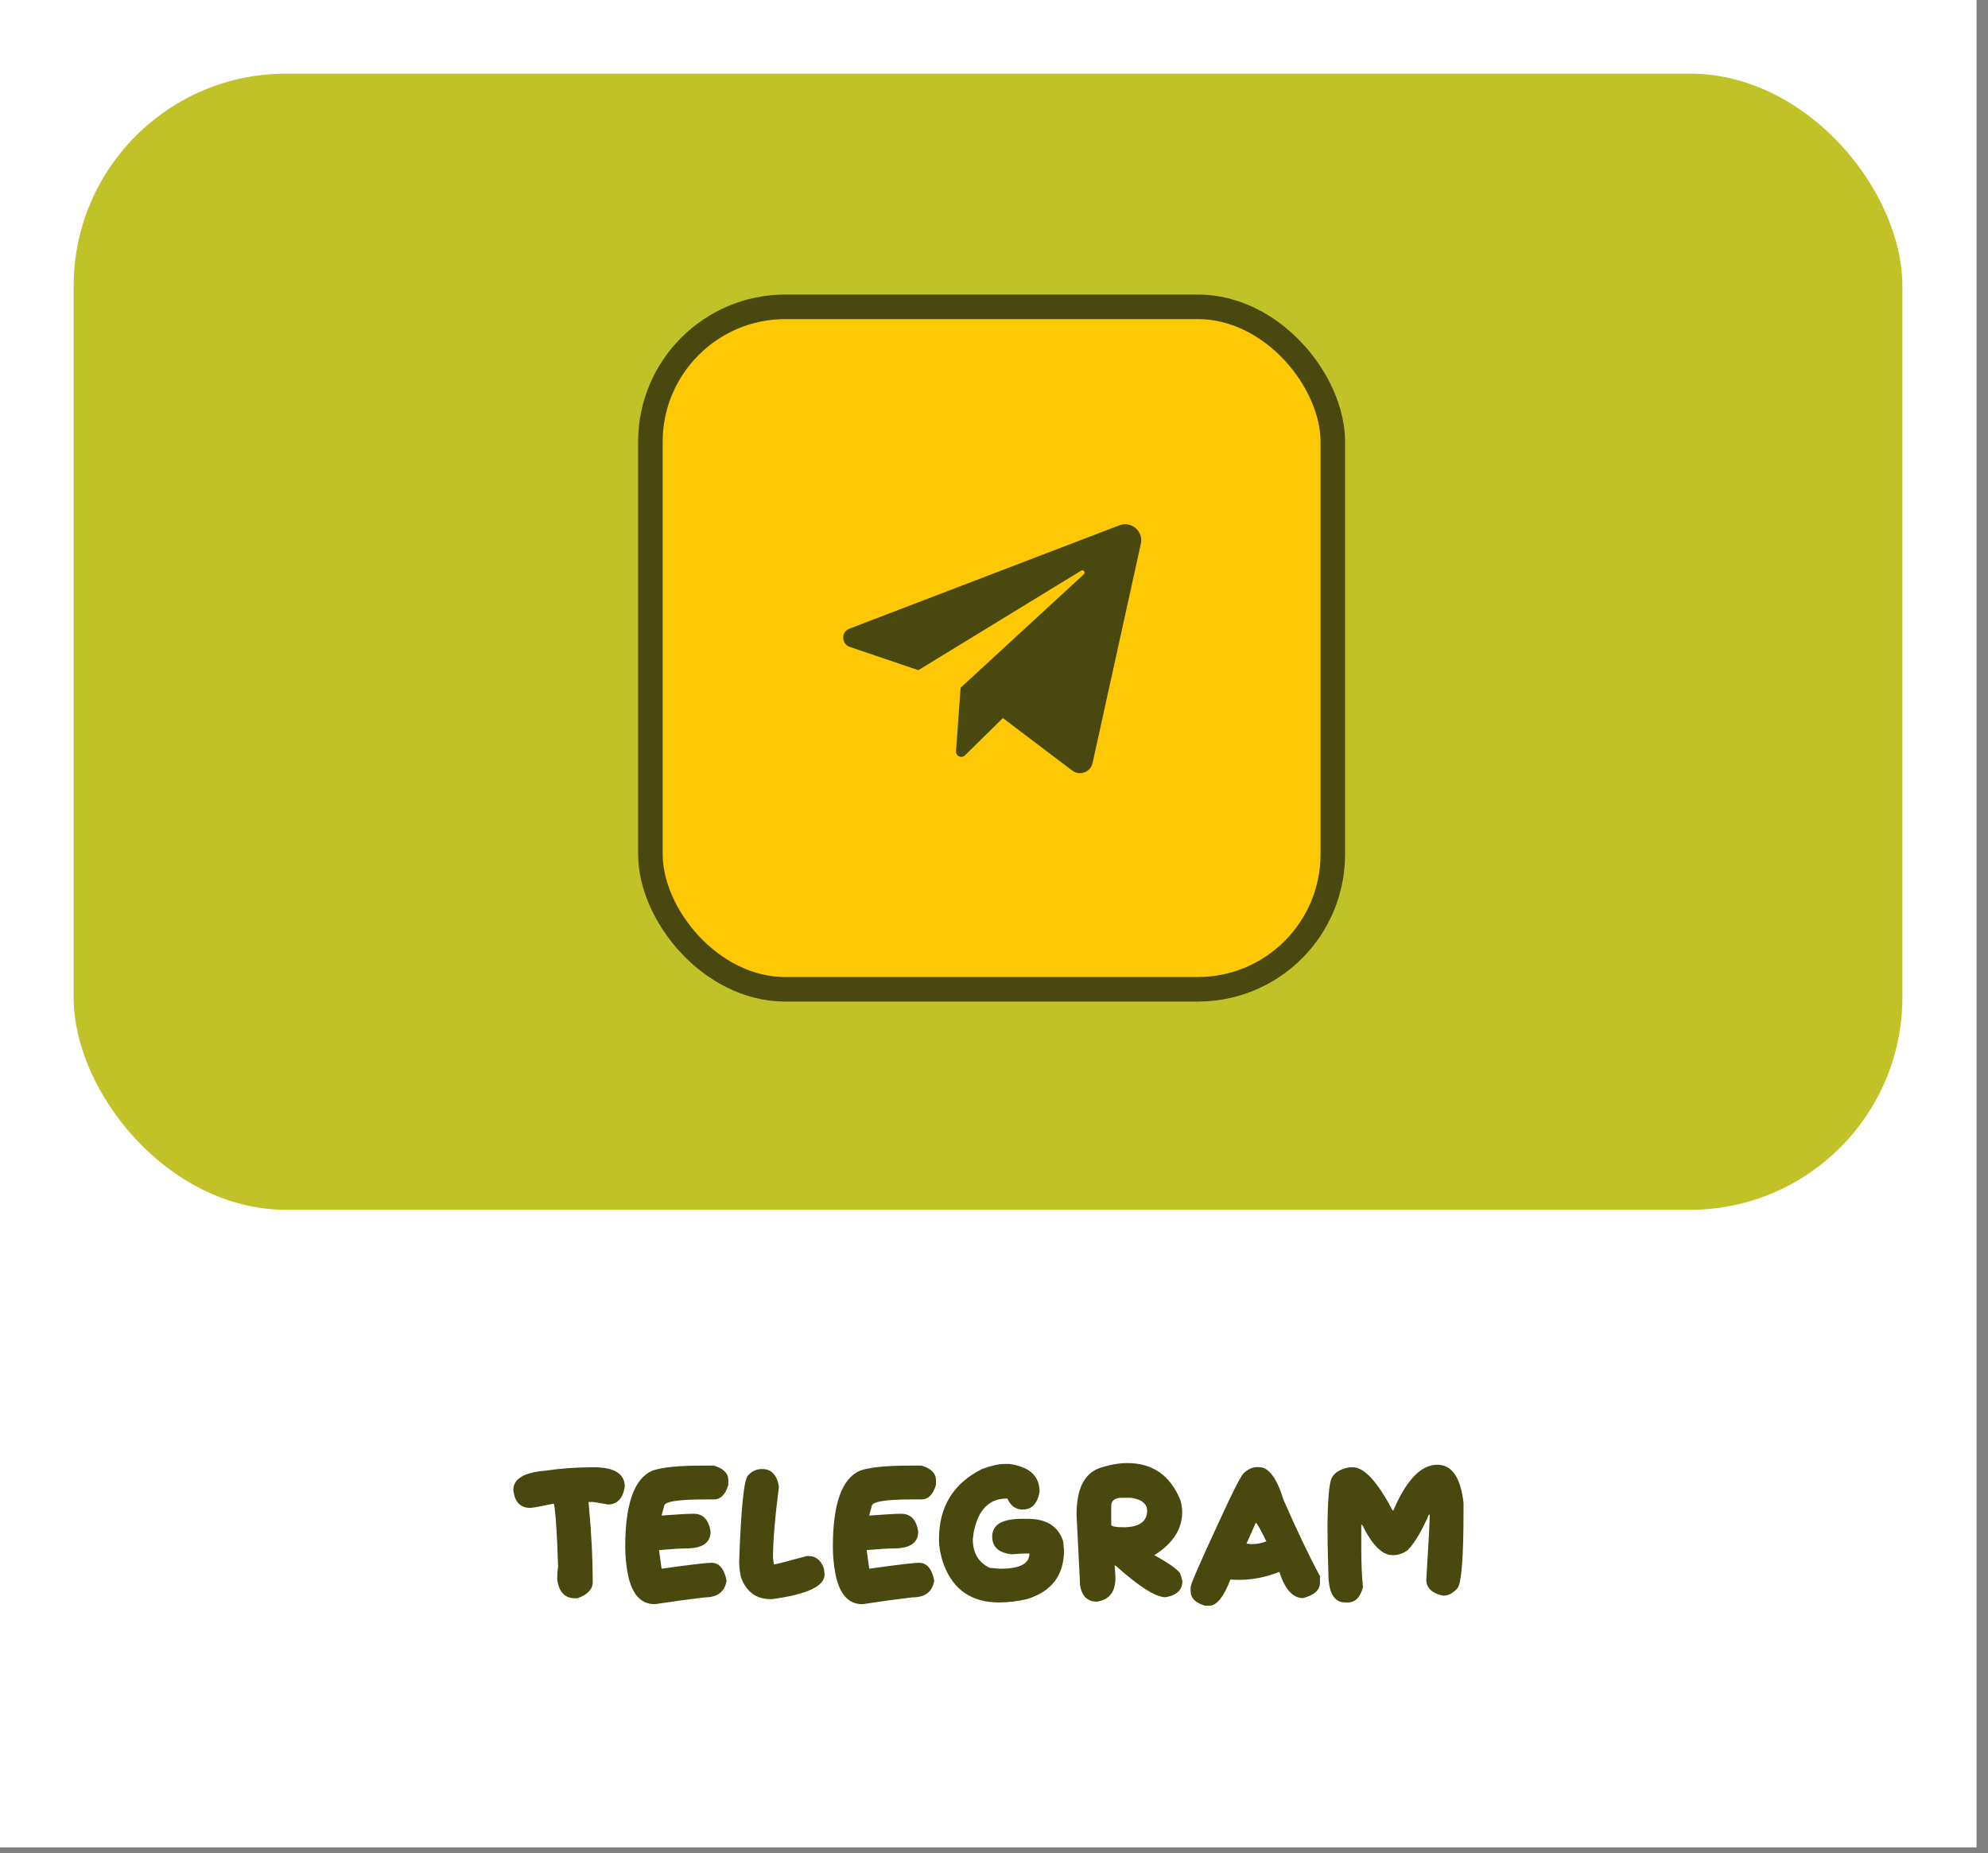
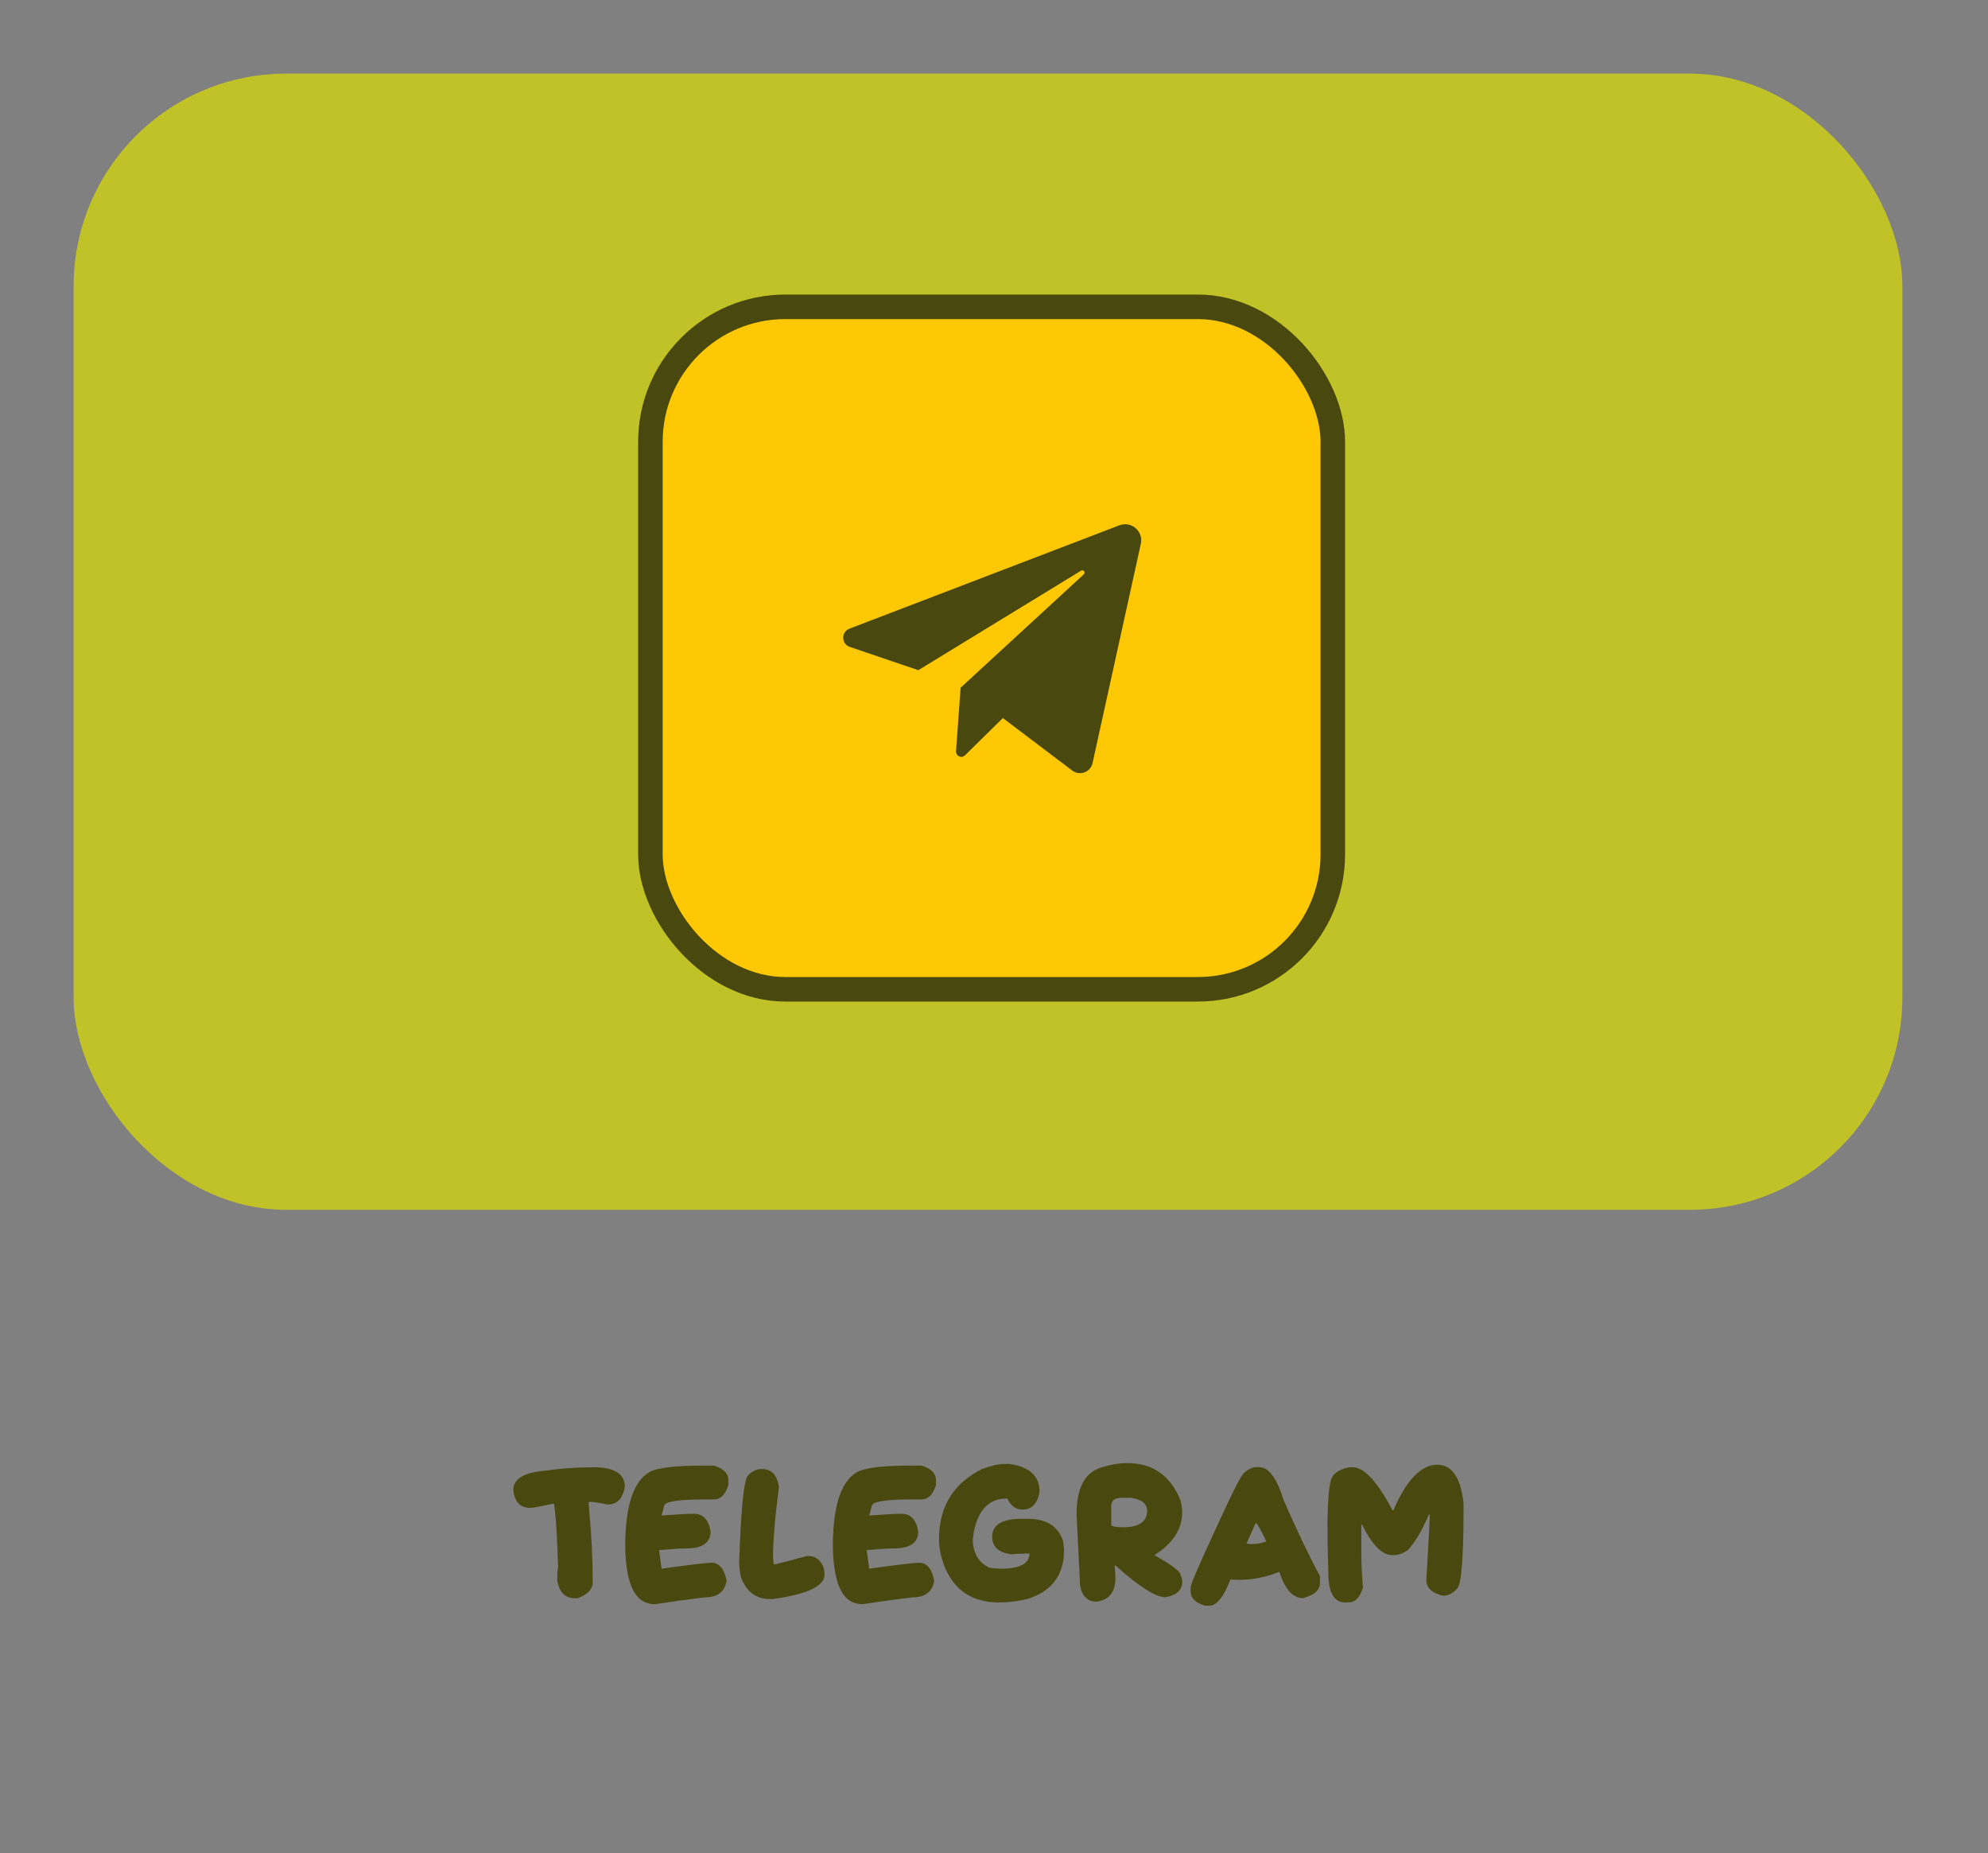
<svg xmlns="http://www.w3.org/2000/svg" width="162" height="151" viewBox="0 0 162 151" fill="none">
  <rect x="0" y="0" width="162" height="151" fill="#808080" stroke="none" />
-   <rect width="161.066" height="150.529" fill="white" />
  <rect x="6" y="6" width="149.023" height="92.575" rx="17.311" fill="#C0C227" />
  <path d="M48.005 122.911C48.202 125.055 48.3 127.057 48.3 128.917C48.3 129.491 47.887 129.928 47.062 130.227H46.855C46.029 130.227 45.547 129.721 45.41 128.711C45.41 128.223 45.433 127.879 45.48 127.678C45.402 125.299 45.309 123.716 45.203 122.929C45.179 122.752 45.156 122.614 45.132 122.516C44.039 122.748 43.398 122.864 43.209 122.864C42.399 122.864 41.939 122.38 41.829 121.413C41.829 120.5 42.702 119.973 44.448 119.832C45.679 119.647 46.987 119.554 48.371 119.554C50.066 119.554 50.914 120.083 50.914 121.141C50.749 122.105 50.291 122.587 49.539 122.587C48.812 122.449 48.375 122.38 48.23 122.38H47.958L48.005 122.911ZM57.215 119.419H58.176C58.959 119.659 59.35 120.048 59.35 120.587V121C59.11 121.783 58.719 122.174 58.176 122.174H57.421C55.219 122.174 54.117 122.357 54.117 122.723L53.911 123.484H53.982C55.232 123.389 56.08 123.342 56.525 123.342C57.291 123.342 57.752 123.824 57.905 124.787C57.905 125.708 57.238 126.168 55.905 126.168C55.461 126.168 54.727 126.213 53.705 126.304C53.705 126.331 53.773 126.837 53.911 127.82C56.216 127.497 57.569 127.336 57.97 127.336C58.603 127.336 59.016 127.818 59.209 128.781C59.071 129.698 58.475 130.156 57.421 130.156C56.237 130.294 54.884 130.479 53.362 130.711C52.214 130.711 51.478 129.885 51.156 128.233C51.018 127.497 50.949 126.762 50.949 126.026C50.949 122.538 51.685 120.473 53.156 119.832C53.927 119.556 55.28 119.419 57.215 119.419ZM62.094 119.696C62.861 119.696 63.321 120.178 63.474 121.141C63.152 123.651 62.99 125.578 62.99 126.923C63.038 127.25 63.061 127.432 63.061 127.472C63.183 127.472 64.078 127.244 65.746 126.787H65.881C66.467 126.787 66.88 127.108 67.12 127.749C67.167 127.926 67.191 128.109 67.191 128.298C67.191 129.246 65.767 129.912 62.92 130.298H62.784C61.616 130.298 60.813 129.7 60.377 128.504C60.282 128.048 60.235 127.635 60.235 127.265V127.2C60.385 122.909 60.621 120.587 60.943 120.233C61.266 119.875 61.649 119.696 62.094 119.696ZM74.135 119.419H75.096C75.879 119.659 76.27 120.048 76.27 120.587V121C76.031 121.783 75.639 122.174 75.096 122.174H74.341C72.139 122.174 71.037 122.357 71.037 122.723L70.831 123.484H70.902C72.153 123.389 73 123.342 73.445 123.342C74.211 123.342 74.672 123.824 74.825 124.787C74.825 125.708 74.158 126.168 72.825 126.168C72.381 126.168 71.647 126.213 70.624 126.304C70.624 126.331 70.693 126.837 70.831 127.82C73.136 127.497 74.489 127.336 74.89 127.336C75.523 127.336 75.936 127.818 76.129 128.781C75.991 129.698 75.395 130.156 74.341 130.156C73.157 130.294 71.804 130.479 70.282 130.711C69.134 130.711 68.398 129.885 68.076 128.233C67.938 127.497 67.869 126.762 67.869 126.026C67.869 122.538 68.605 120.473 70.076 119.832C70.847 119.556 72.2 119.419 74.135 119.419ZM81.887 119.283H82.235C83.887 119.503 84.713 120.26 84.713 121.554C84.544 122.518 84.083 123 83.332 123C82.77 123 82.357 122.701 82.093 122.103H82.028C80.601 122.103 79.706 123.021 79.344 124.858C79.297 125.185 79.273 125.368 79.273 125.407C79.273 126.532 79.731 127.312 80.648 127.749L81.474 127.82H81.545C83.106 127.82 83.887 127.407 83.887 126.581H83.745C83.317 126.581 82.882 126.603 82.441 126.646C81.383 126.528 80.854 126.046 80.854 125.2C80.854 124.237 81.659 123.755 83.267 123.755H83.745C85.291 123.755 86.256 124.374 86.642 125.613L86.707 126.304C86.707 128.353 85.698 129.684 83.68 130.298C82.906 130.479 82.148 130.569 81.409 130.569C79.206 130.569 77.714 129.56 76.931 127.543C76.656 126.807 76.518 126.095 76.518 125.407C76.518 122.768 77.688 120.864 80.028 119.696C80.768 119.421 81.387 119.283 81.887 119.283ZM91.857 119.212C93.93 119.212 95.375 120.223 96.193 122.245C96.288 122.587 96.335 122.907 96.335 123.206C96.335 124.599 95.578 125.769 94.064 126.717C95.381 127.448 96.091 127.967 96.193 128.274C96.296 128.581 96.347 128.77 96.347 128.84C96.347 129.556 95.888 129.991 94.972 130.144C94.186 130.144 92.85 129.301 90.966 127.613L90.825 127.543C90.872 127.999 90.895 128.343 90.895 128.575C90.895 129.712 90.39 130.355 89.379 130.504C88.605 130.504 88.146 130.044 88.005 129.124C88.005 128.907 87.981 128.38 87.934 127.543C87.891 126.705 87.822 125.328 87.727 123.413C87.727 121.332 88.347 120.07 89.586 119.625C90.412 119.35 91.169 119.212 91.857 119.212ZM90.553 124.239C90.553 124.376 90.919 124.445 91.651 124.445C92.752 124.414 93.356 124.038 93.462 123.318C93.474 123.248 93.48 123.181 93.48 123.118C93.48 122.52 93.031 122.16 92.134 122.038H91.444C90.878 122.038 90.581 122.245 90.553 122.658V124.239ZM102.394 119.543H102.6C103.383 119.543 104.05 120.437 104.6 122.227C105.702 124.74 106.689 126.805 107.562 128.422V128.976C107.562 129.562 107.102 129.975 106.181 130.215C105.355 130.215 104.712 129.503 104.252 128.079C103.159 128.512 102.058 128.728 100.948 128.728C100.72 128.728 100.492 128.719 100.264 128.699C99.721 130.123 99.147 130.835 98.541 130.835H98.199C97.416 130.606 97.025 130.215 97.025 129.661V129.318C97.025 129.086 97.782 127.342 99.296 124.085C100.433 121.588 101.121 120.235 101.361 120.026C101.715 119.704 102.059 119.543 102.394 119.543ZM102.329 124.085L101.574 125.779H101.639C101.772 125.802 101.91 125.814 102.052 125.814C102.41 125.814 102.791 125.741 103.196 125.596C102.708 124.589 102.419 124.085 102.329 124.085ZM117.125 119.348C118.313 119.348 119.025 120.382 119.261 122.451V123.136C119.261 126.856 119.099 128.945 118.777 129.401C118.407 129.814 118.018 130.02 117.609 130.02C116.689 129.824 116.228 129.387 116.228 128.711C116.413 125.714 116.506 123.971 116.506 123.484V123.413H116.435C115.868 124.73 115.296 125.694 114.718 126.304C114.348 126.579 113.935 126.717 113.479 126.717C112.637 126.717 111.812 125.891 111.001 124.239H110.931V126.374C110.931 127.417 110.976 128.402 111.066 129.33C110.846 130.156 110.433 130.569 109.827 130.569H109.621C108.704 130.569 108.246 129.767 108.246 128.162C108.199 126.577 108.175 125.338 108.175 124.445C108.191 122.188 108.309 120.843 108.529 120.41C108.754 119.977 109.233 119.692 109.969 119.554H110.24C111.165 119.554 112.244 120.727 113.479 123.071H113.544C114.606 120.589 115.8 119.348 117.125 119.348Z" fill="#48480F" />
  <rect x="53" y="25" width="55.609" height="55.609" rx="11" fill="#FFC804" stroke="#48480F" stroke-width="2" />
-   <path d="M69.248 52.71L74.833 54.607L88.096 46.499C88.288 46.382 88.485 46.644 88.319 46.796L78.279 56.037L77.906 61.211C77.9 61.298 77.921 61.384 77.965 61.459C78.009 61.534 78.075 61.593 78.154 61.63C78.233 61.666 78.321 61.678 78.406 61.663C78.492 61.649 78.571 61.608 78.633 61.547L81.724 58.508L87.376 62.785C87.984 63.246 88.867 62.921 89.031 62.175L92.966 44.309C93.19 43.289 92.191 42.429 91.217 42.802L69.22 51.225C68.53 51.49 68.549 52.473 69.248 52.71Z" fill="#48480F" />
+   <path d="M69.248 52.71L74.833 54.607L88.096 46.499C88.288 46.382 88.485 46.644 88.319 46.796L78.279 56.037L77.906 61.211C77.9 61.298 77.921 61.384 77.965 61.459C78.009 61.534 78.075 61.593 78.154 61.63C78.233 61.666 78.321 61.678 78.406 61.663C78.492 61.649 78.571 61.608 78.633 61.547L81.724 58.508L87.376 62.785C87.984 63.246 88.867 62.921 89.031 62.175L92.966 44.309C93.19 43.289 92.191 42.429 91.217 42.802L69.22 51.225C68.53 51.49 68.549 52.473 69.248 52.71" fill="#48480F" />
</svg>